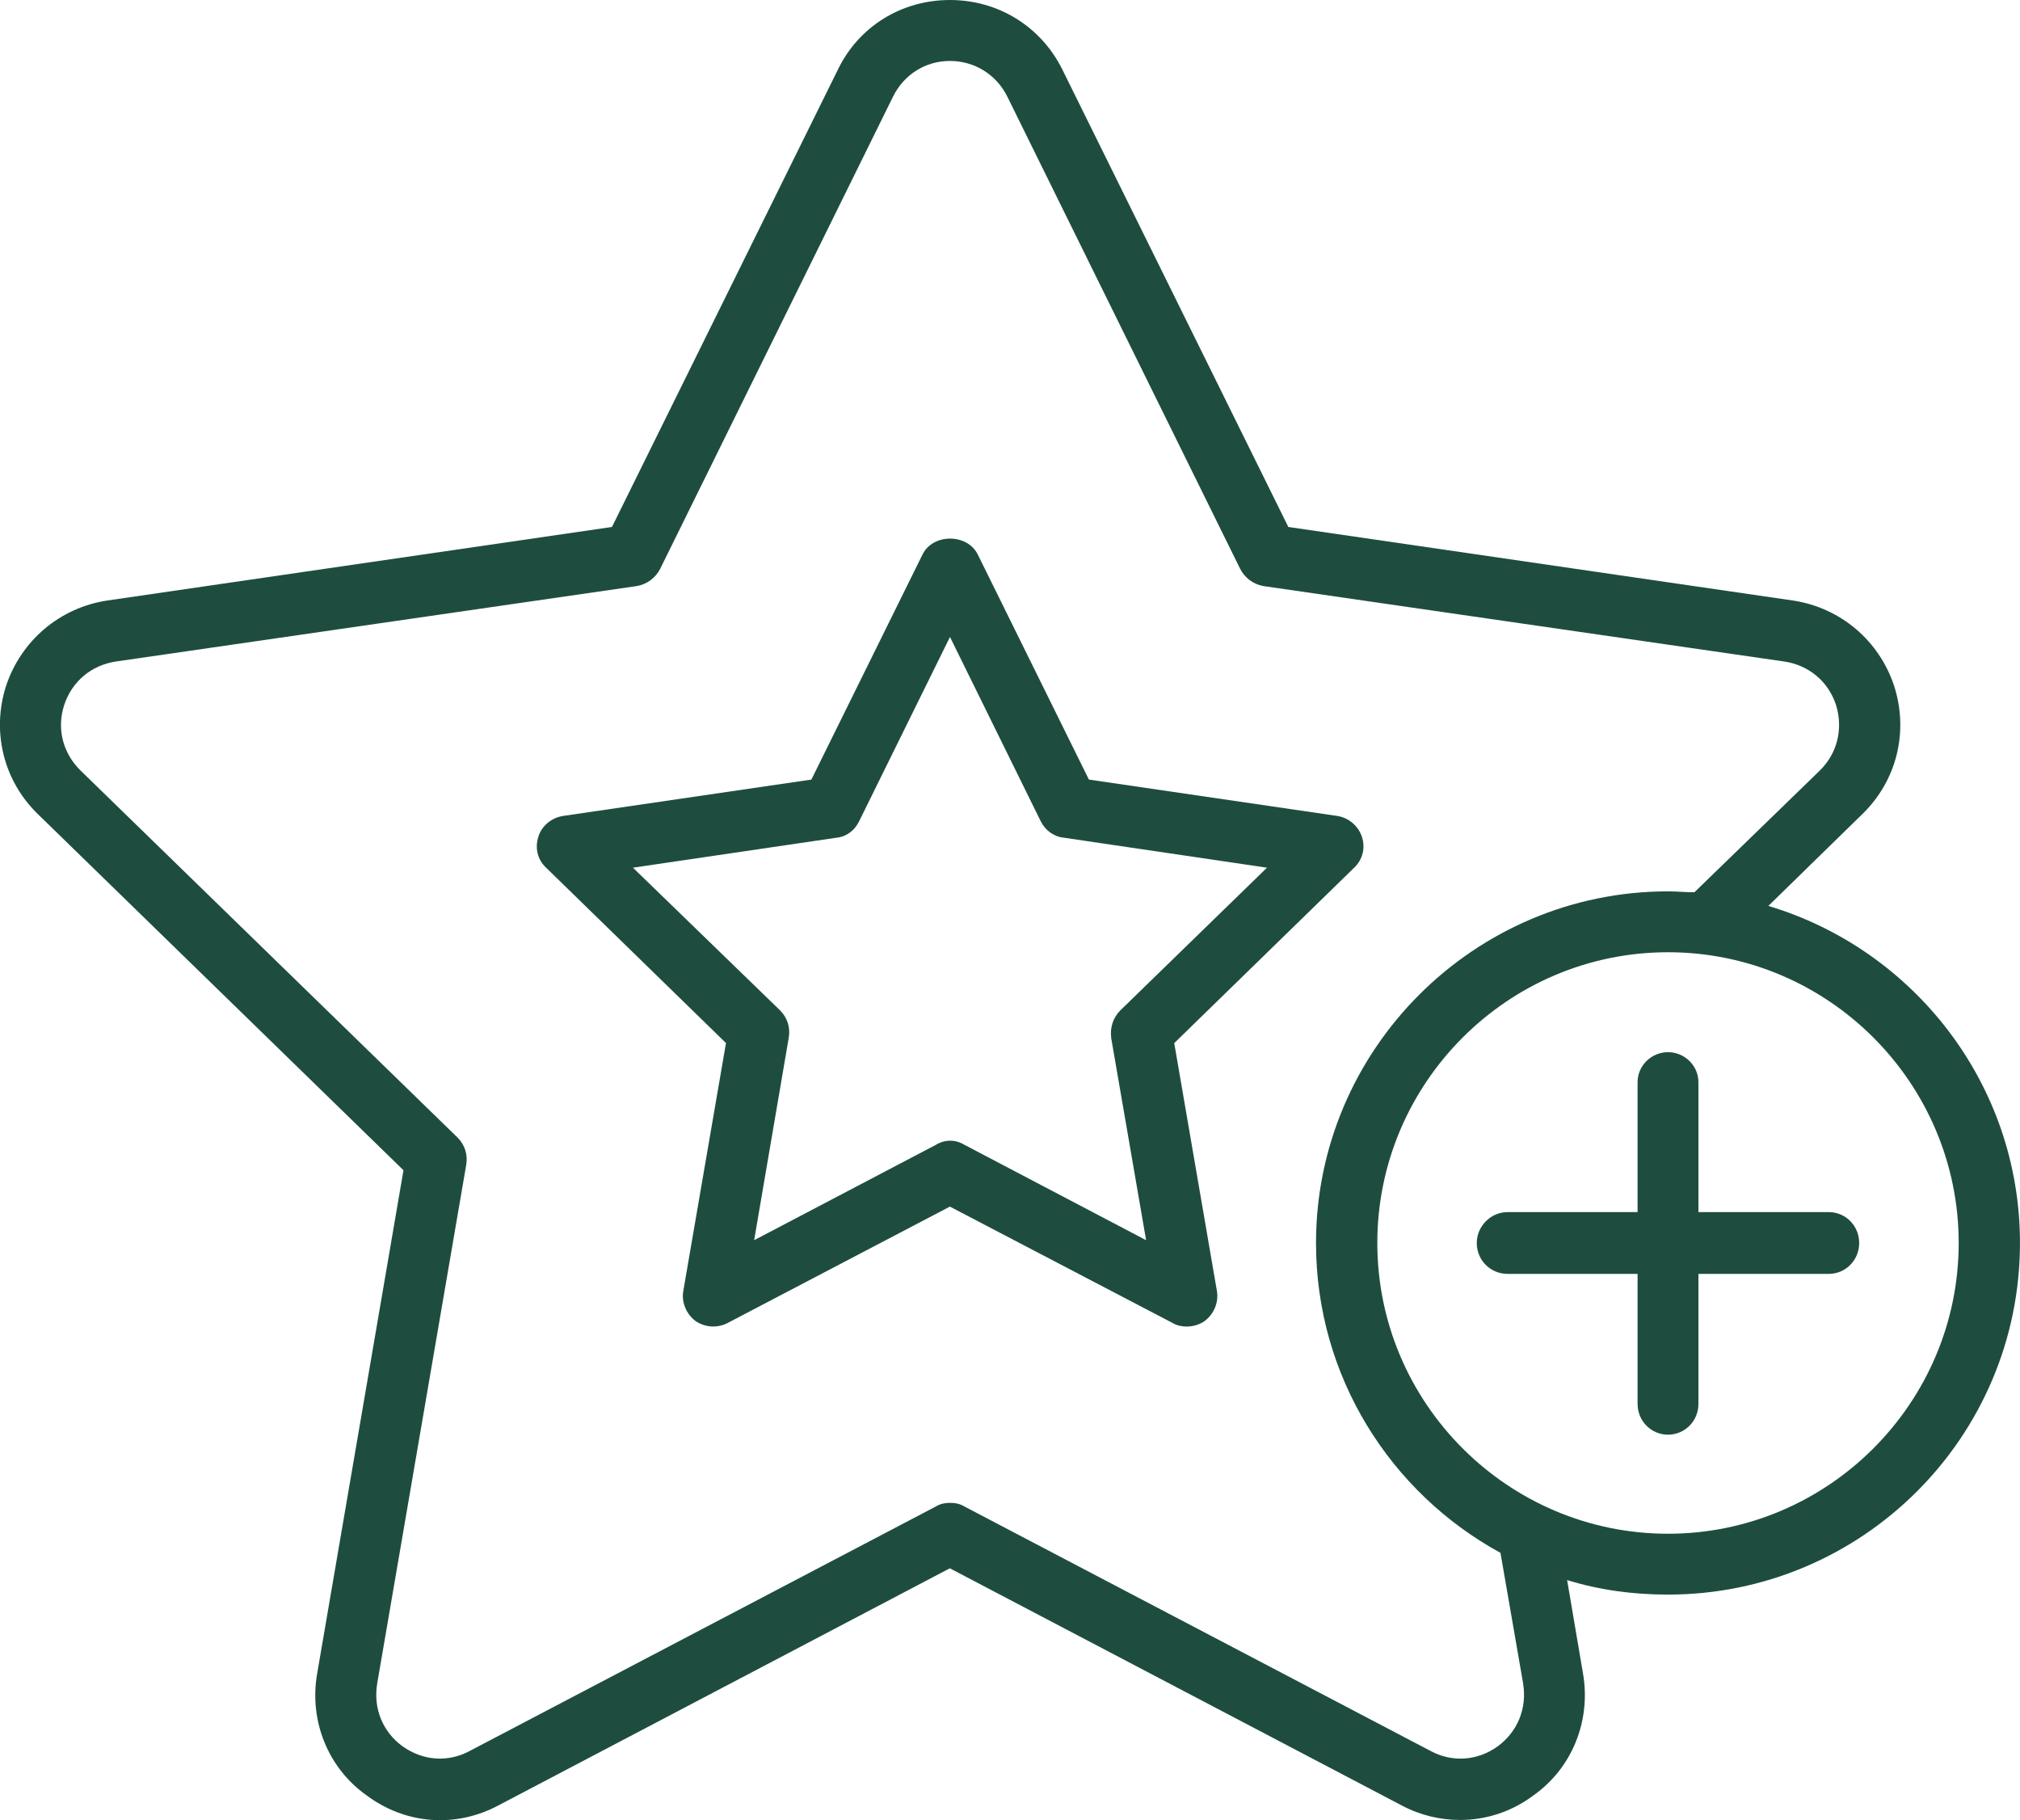
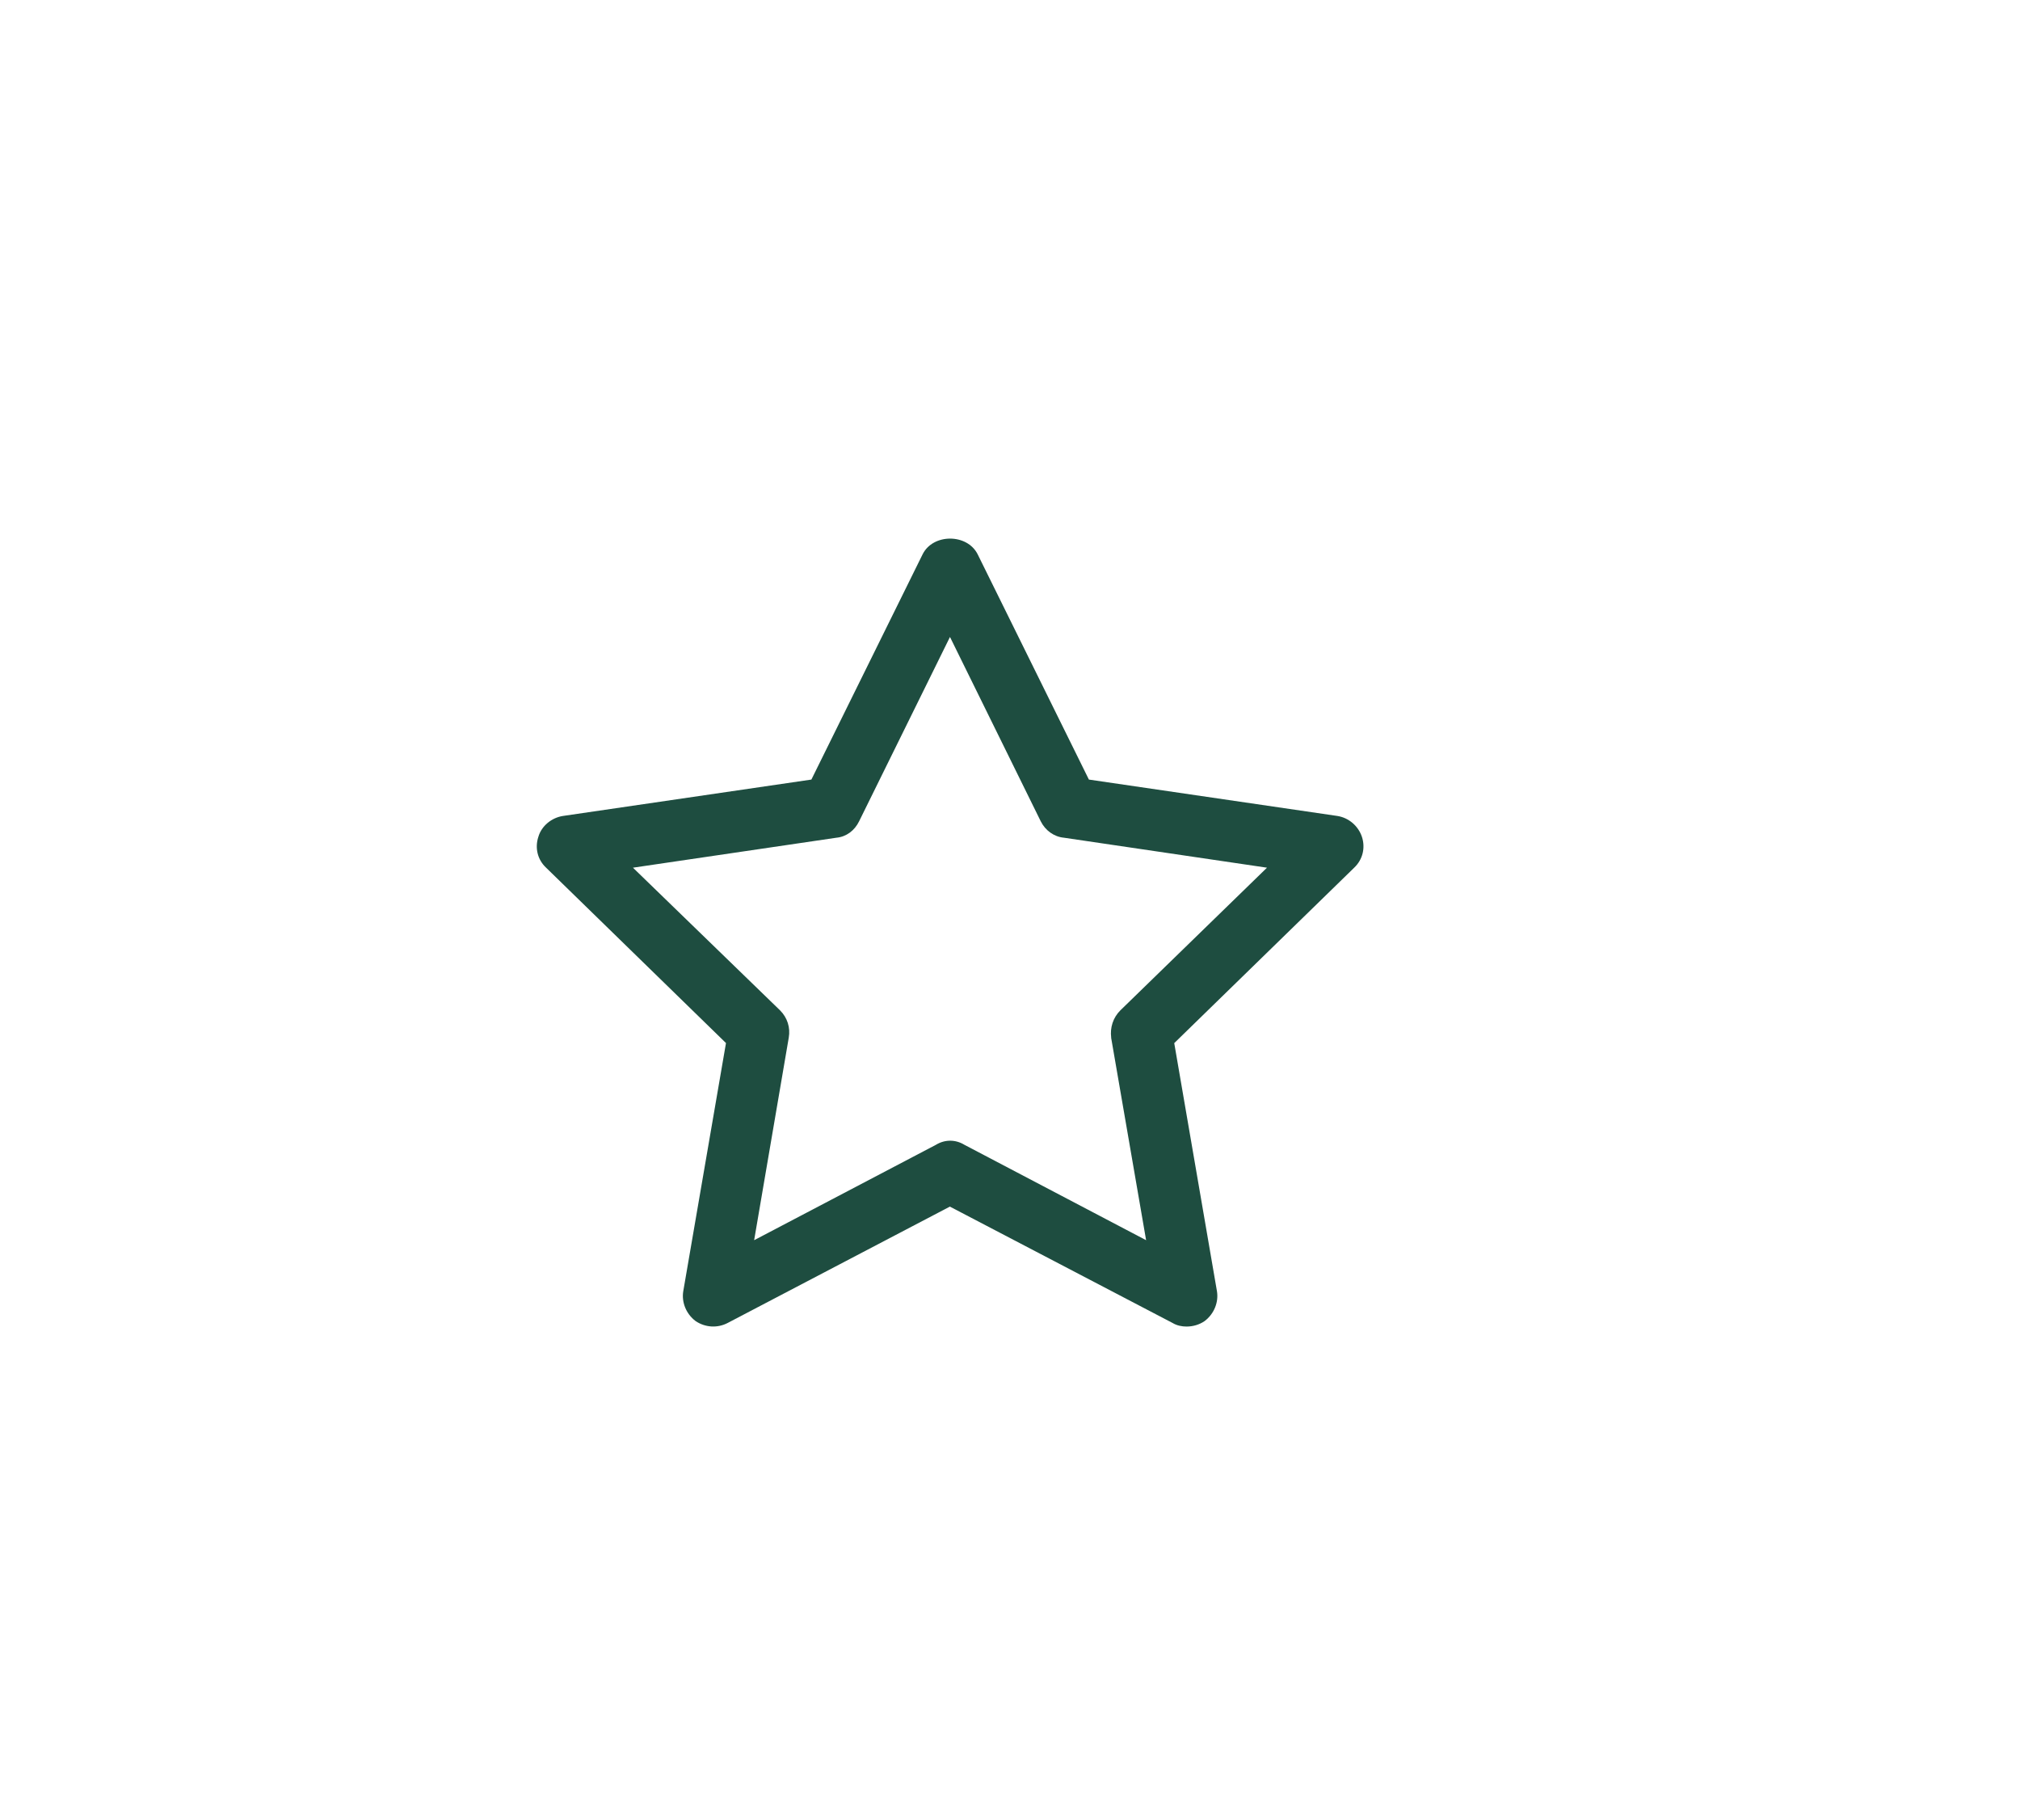
<svg xmlns="http://www.w3.org/2000/svg" id="a" viewBox="0 0 606.93 546.76">
  <defs>
    <style>.b{fill:#1e4d40;}</style>
  </defs>
  <path class="b" d="M352.83,313.33l54.05-52.68c2.57-2.43,3.41-5.98,2.32-9.28-1.09-3.27-3.97-5.73-7.38-6.26l-74.65-10.93-33.43-67.69c-3.16-6.26-13.39-6.26-16.52,0l-33.43,67.69-74.65,10.93c-3.41,.53-6.43,2.99-7.38,6.26-1.09,3.3-.28,6.85,2.32,9.28l54.05,52.68-12.83,74.51c-.56,3.27,.81,6.82,3.69,9,2.85,1.93,6.54,2.21,9.67,.56l66.74-34.94,66.88,34.94c1.34,.81,2.85,1.09,4.22,1.09,1.9,0,3.83-.53,5.45-1.65,2.88-2.18,4.25-5.73,3.69-9l-12.83-74.51Zm-18.98-1.62l10.51,60.84-54.58-28.65c-2.71-1.65-5.87-1.65-8.58,0l-54.61,28.65,10.4-60.84c.53-3.02-.42-6.01-2.6-8.19l-44.21-42.87,61.12-9c3.02-.28,5.48-2.18,6.82-4.92l27.31-55.39,27.28,55.39c1.37,2.74,3.97,4.64,6.99,4.92l60.98,9-44.07,42.87c-2.18,2.18-3.13,5.17-2.74,8.19Z" />
-   <path class="b" d="M531.33,272.13l28.23-27.58c10.4-10.09,13.95-24.82,9.56-38.48-4.5-13.64-16.1-23.48-30.3-25.66l-151.73-22.11L319.12,20.74c-6.43-12.83-19.23-20.74-33.71-20.74s-27.31,7.91-33.57,20.74l-67.97,137.56-151.76,22.11c-14.17,2.18-25.77,12.02-30.3,25.66-4.36,13.67-.81,28.4,9.56,38.48l109.86,106.99-25.94,151.23c-2.46,14.17,3.27,28.37,14.87,36.56,11.74,8.75,26.75,9.84,39.57,3.02l135.66-71.24,135.77,71.24c5.62,2.99,11.6,4.36,17.61,4.36,7.66,0,15.43-2.46,21.97-7.38,11.6-8.19,17.33-22.39,14.9-36.56l-4.78-28.12c9.67,2.99,19.79,4.36,30.3,4.36,58.27,0,105.76-47.23,105.76-105.62,0-47.76-31.94-88.18-75.6-101.26Zm-73.7,233.62c1.23,7.38-1.65,14.48-7.63,18.84-6.01,4.36-13.67,4.92-20.21,1.37l-140.02-73.42c-1.37-.84-2.85-1.09-4.36-1.09-1.37,0-2.88,.25-4.22,1.09l-140.02,73.42c-6.57,3.55-14.06,2.99-20.21-1.37-6.01-4.36-8.86-11.46-7.63-18.84l26.75-155.84c.53-3.02-.42-6.01-2.6-8.19L24.21,231.47c-5.31-5.2-7.24-12.58-4.92-19.68,2.32-7.1,8.19-11.99,15.57-13.08l156.54-22.67c2.99-.53,5.59-2.46,6.96-5.17L268.37,28.93c3.27-6.54,9.67-10.62,17.05-10.62s13.92,4.08,17.19,10.62l70.01,141.95c1.37,2.71,3.97,4.64,6.96,5.17l156.54,22.67c7.35,1.09,13.22,5.98,15.54,13.08,2.18,7.1,.42,14.48-4.89,19.68l-37.67,36.56c-2.6,0-5.34-.28-7.91-.28-58.27,0-105.78,47.51-105.78,105.64,0,40.11,22.39,75.04,55.42,93.07l6.82,39.3Zm43.54-45.02c-48.18,0-87.34-39.32-87.34-87.34s39.16-87.34,87.34-87.34,87.34,39.3,87.34,87.34-39.18,87.34-87.34,87.34Z" />
-   <path class="b" d="M549.47,364.11h-39.16v-39.04c0-4.92-4.11-9-9.14-9s-9.14,4.08-9.14,9v39.04h-39.04c-5.2,0-9.28,4.36-9.28,9.28,0,5.17,4.08,9.28,9.28,9.28h39.04v39.02c0,5.2,4.08,9.28,9.14,9.28s9.14-4.08,9.14-9.28v-39.02h39.16c5.06,0,9.14-4.11,9.14-9.28s-4.08-9.28-9.14-9.28Z" />
</svg>